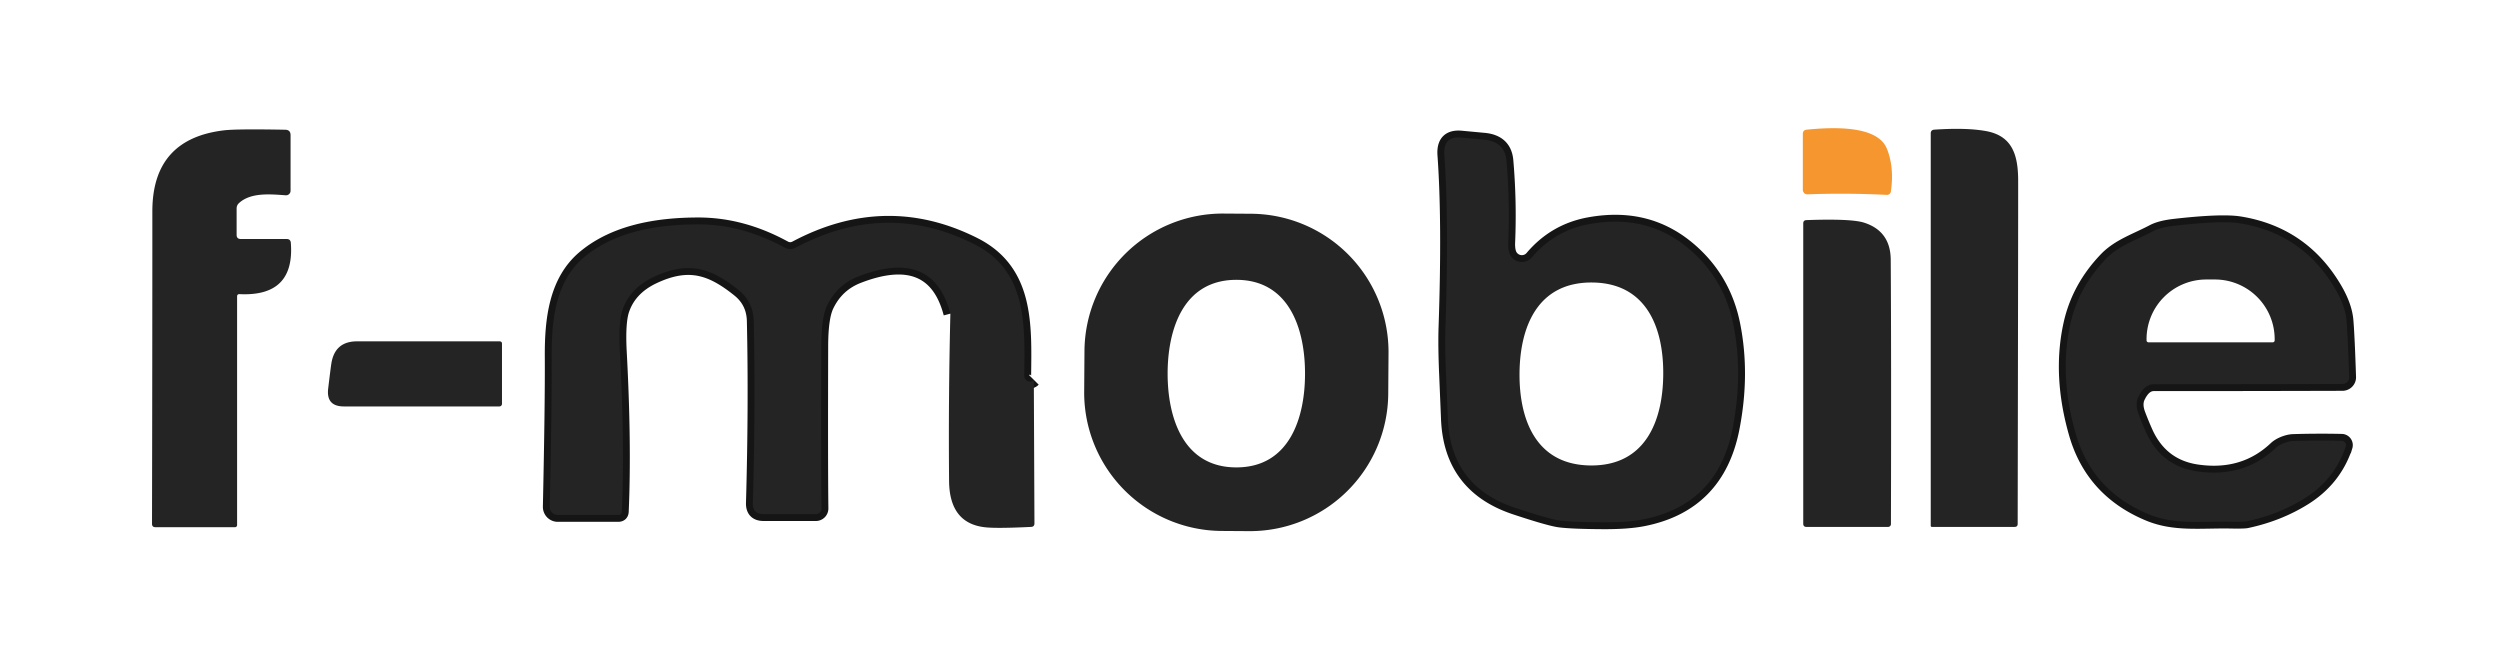
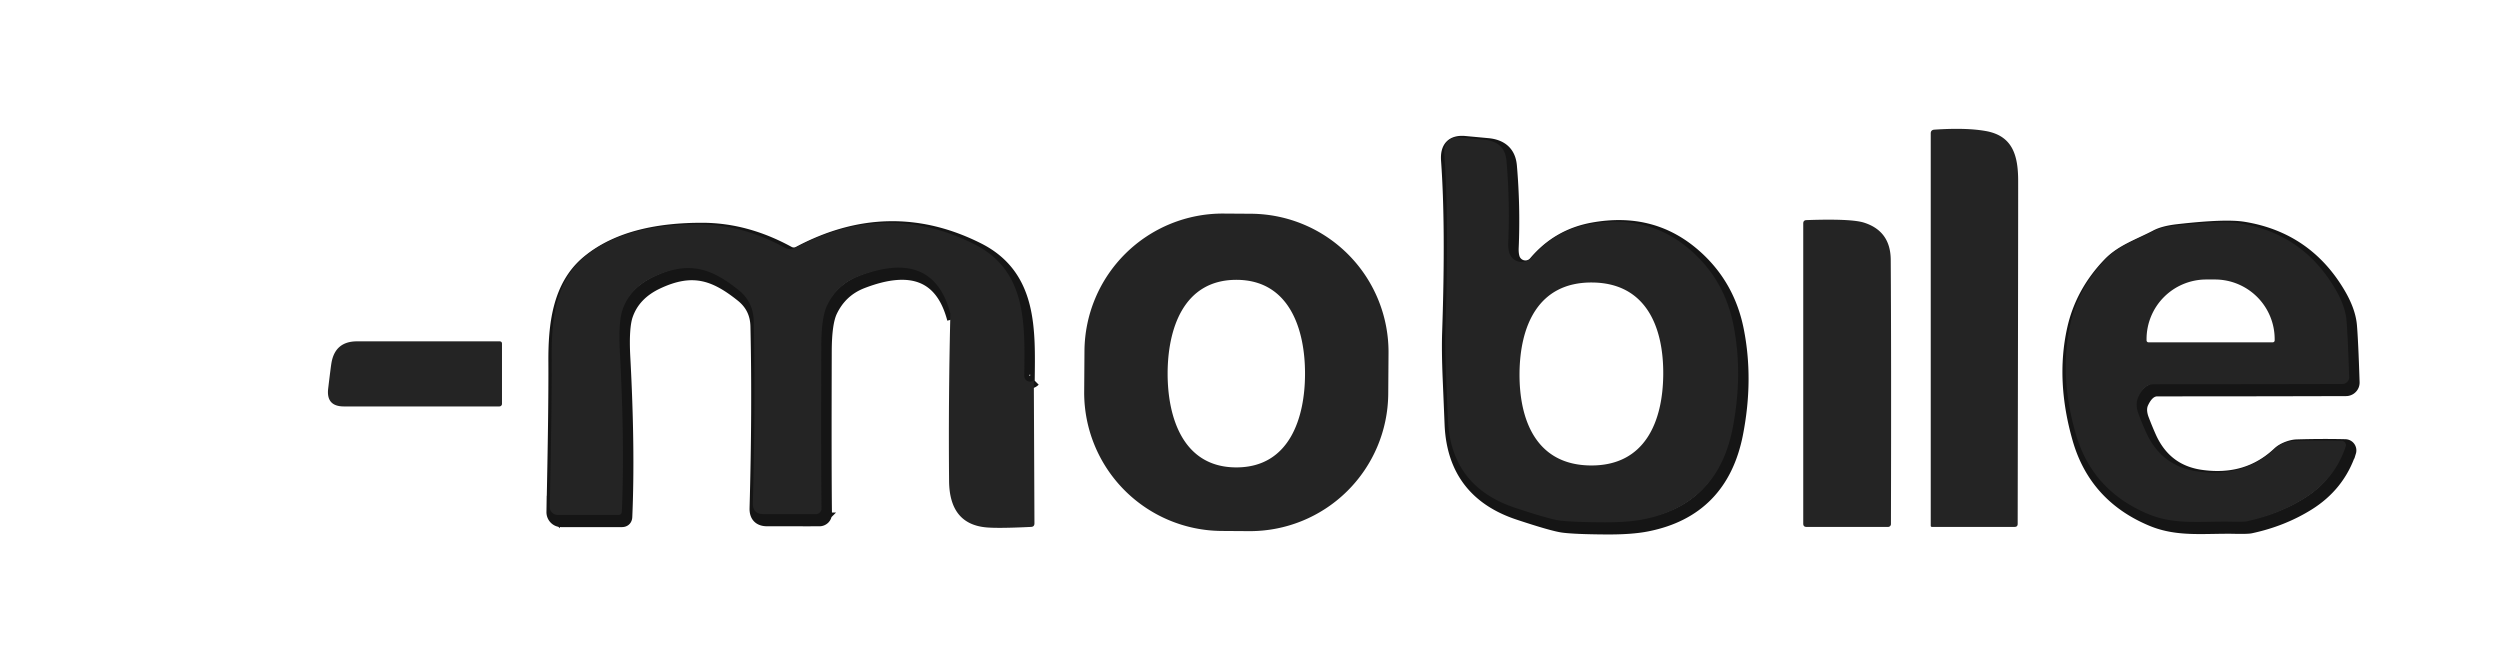
<svg xmlns="http://www.w3.org/2000/svg" width="273" height="72" fill="none">
-   <path stroke="#151515" stroke-width="1.501" d="M112.893 41.477c-.195.196-.413.246-.653.15a.616.616 0 0 1-.39-.577c.06-5.57.338-11.46-5.434-14.373-6.45-3.252-12.964-3.127-19.544.375a1.241 1.241 0 0 1-1.178-.007c-3.092-1.696-6.234-2.545-9.427-2.545-4.488 0-9.126.788-12.451 3.558-3.175 2.642-3.595 6.935-3.573 10.928.02 3.407-.05 8.858-.21 16.354a.886.886 0 0 0 .25.63.868.868 0 0 0 .62.263h6.613c.25 0 .38-.125.39-.375.215-4.929.143-10.738-.217-17.428-.115-2.186-.015-3.727.3-4.623.545-1.571 1.684-2.762 3.415-3.573 3.828-1.793 6.282-.945 9.269 1.456 1.06.856 1.606 1.98 1.636 3.37.135 6.13.103 12.754-.097 19.874-.02.806.372 1.209 1.178 1.209h5.704a.616.616 0 0 0 .615-.63c-.04-3.228-.047-9.142-.022-17.743.005-2.062.21-3.52.615-4.376.73-1.536 1.879-2.607 3.445-3.212 5.429-2.096 8.774-.74 10.035 4.068m61.025-6.68c-.086-.3-.121-.66-.106-1.08a69.32 69.32 0 0 0-.195-8.94c-.12-1.396-.94-2.161-2.461-2.296l-2.492-.233c-1.321-.115-1.932.523-1.831 1.914.345 4.793.385 11.06.12 18.8-.045 1.342-.025 3.025.06 5.052.13 3.087.2 4.766.21 5.036.22 4.868 2.667 8.078 7.34 9.629 2.487.826 4.105 1.288 4.856 1.389.886.115 2.427.18 4.623.195 1.886.015 3.408-.095 4.563-.33 5.379-1.076 8.614-4.379 9.705-9.908.775-3.957.805-7.73.09-11.318-.631-3.182-2.114-5.834-4.451-7.955-3.227-2.927-6.972-3.828-11.273-3.055-2.522.456-4.616 1.666-6.282 3.633a1.427 1.427 0 0 1-1.398.479 1.434 1.434 0 0 1-1.078-1.012Zm78.933 29.398c.876.015 1.416 0 1.621-.045 2.292-.49 4.369-1.311 6.23-2.462 2.236-1.38 3.758-3.285 4.563-5.712a.477.477 0 0 0-.065-.415.471.471 0 0 0-.37-.2 98.97 98.97 0 0 0-5.314.023c-.533.015-1.418.307-1.921.78-2.302 2.177-5.146 3.022-8.534 2.537-2.577-.37-4.428-1.759-5.554-4.165a35.792 35.792 0 0 1-.84-2.027c-.291-.75-.308-1.393-.053-1.929.44-.93 1.003-1.396 1.689-1.396a6576.17 6576.17 0 0 0 20.602-.03.737.737 0 0 0 .688-.47.725.725 0 0 0 .047-.288c-.1-3.047-.197-5.116-.292-6.207-.095-1.045-.506-2.186-1.231-3.422-2.367-4.033-5.844-6.42-10.433-7.16-1.325-.21-3.702-.12-7.13.27-1.01.115-1.783.313-2.319.593-1.891.998-3.775 1.591-5.156 3.025-2.006 2.086-3.305 4.468-3.895 7.145-.821 3.727-.621 7.713.6 11.956 1.196 4.142 3.841 7.067 7.933 8.773 2.897 1.209 5.749.75 9.134.826Z" />
-   <path fill="#242424" d="M26.131 32.119a.224.224 0 0 0-.24.225v25a.225.225 0 0 1-.225.225h-8.691c-.25 0-.375-.122-.375-.367.025-12.414.037-23.792.037-34.135 0-5.288 2.625-8.235 7.873-8.84.946-.106 3.16-.126 6.642-.06.386.01.578.207.578.592v6.072a.496.496 0 0 1-.533.495c-1.68-.12-3.812-.33-5.096.848a.783.783 0 0 0-.262.578v2.897c0 .3.152.45.457.45h4.999c.29 0 .445.143.465.428.3 3.933-1.576 5.797-5.629 5.592Z" />
-   <path fill="#F5962F" d="M196.869 20.733v-6.101c0-.285.143-.443.428-.473 5.084-.506 8.003.195 8.759 2.101.54 1.351.683 2.902.427 4.654a.425.425 0 0 1-.45.367 99.016 99.016 0 0 0-8.654-.06.488.488 0 0 1-.51-.488Z" />
+   <path stroke="#151515" stroke-width="1.501" d="M112.893 41.477c-.195.196-.413.246-.653.15c.06-5.57.338-11.46-5.434-14.373-6.45-3.252-12.964-3.127-19.544.375a1.241 1.241 0 0 1-1.178-.007c-3.092-1.696-6.234-2.545-9.427-2.545-4.488 0-9.126.788-12.451 3.558-3.175 2.642-3.595 6.935-3.573 10.928.02 3.407-.05 8.858-.21 16.354a.886.886 0 0 0 .25.63.868.868 0 0 0 .62.263h6.613c.25 0 .38-.125.39-.375.215-4.929.143-10.738-.217-17.428-.115-2.186-.015-3.727.3-4.623.545-1.571 1.684-2.762 3.415-3.573 3.828-1.793 6.282-.945 9.269 1.456 1.06.856 1.606 1.98 1.636 3.37.135 6.13.103 12.754-.097 19.874-.02.806.372 1.209 1.178 1.209h5.704a.616.616 0 0 0 .615-.63c-.04-3.228-.047-9.142-.022-17.743.005-2.062.21-3.52.615-4.376.73-1.536 1.879-2.607 3.445-3.212 5.429-2.096 8.774-.74 10.035 4.068m61.025-6.68c-.086-.3-.121-.66-.106-1.08a69.32 69.32 0 0 0-.195-8.94c-.12-1.396-.94-2.161-2.461-2.296l-2.492-.233c-1.321-.115-1.932.523-1.831 1.914.345 4.793.385 11.06.12 18.8-.045 1.342-.025 3.025.06 5.052.13 3.087.2 4.766.21 5.036.22 4.868 2.667 8.078 7.34 9.629 2.487.826 4.105 1.288 4.856 1.389.886.115 2.427.18 4.623.195 1.886.015 3.408-.095 4.563-.33 5.379-1.076 8.614-4.379 9.705-9.908.775-3.957.805-7.73.09-11.318-.631-3.182-2.114-5.834-4.451-7.955-3.227-2.927-6.972-3.828-11.273-3.055-2.522.456-4.616 1.666-6.282 3.633a1.427 1.427 0 0 1-1.398.479 1.434 1.434 0 0 1-1.078-1.012Zm78.933 29.398c.876.015 1.416 0 1.621-.045 2.292-.49 4.369-1.311 6.23-2.462 2.236-1.38 3.758-3.285 4.563-5.712a.477.477 0 0 0-.065-.415.471.471 0 0 0-.37-.2 98.97 98.97 0 0 0-5.314.023c-.533.015-1.418.307-1.921.78-2.302 2.177-5.146 3.022-8.534 2.537-2.577-.37-4.428-1.759-5.554-4.165a35.792 35.792 0 0 1-.84-2.027c-.291-.75-.308-1.393-.053-1.929.44-.93 1.003-1.396 1.689-1.396a6576.17 6576.17 0 0 0 20.602-.03.737.737 0 0 0 .688-.47.725.725 0 0 0 .047-.288c-.1-3.047-.197-5.116-.292-6.207-.095-1.045-.506-2.186-1.231-3.422-2.367-4.033-5.844-6.42-10.433-7.16-1.325-.21-3.702-.12-7.13.27-1.01.115-1.783.313-2.319.593-1.891.998-3.775 1.591-5.156 3.025-2.006 2.086-3.305 4.468-3.895 7.145-.821 3.727-.621 7.713.6 11.956 1.196 4.142 3.841 7.067 7.933 8.773 2.897 1.209 5.749.75 9.134.826Z" />
  <path fill="#242424" d="M210.836 57.396V14.571c0-.255.13-.393.39-.413 2.322-.155 4.193-.105 5.614.15 2.92.518 3.543 2.627 3.543 5.45.005 1.906-.013 14.39-.053 37.45 0 .22-.112.33-.338.33h-9.013c-.096 0-.143-.047-.143-.142ZM164.807 27.57a1.425 1.425 0 0 0 1.078 1.012 1.43 1.43 0 0 0 1.398-.48c1.666-1.966 3.76-3.177 6.282-3.632 4.301-.773 8.046.128 11.273 3.055 2.337 2.121 3.82 4.773 4.451 7.955.715 3.588.685 7.36-.09 11.318-1.091 5.53-4.326 8.832-9.705 9.907-1.155.236-2.677.346-4.563.33-2.196-.014-3.737-.08-4.623-.194-.751-.1-2.369-.563-4.856-1.389-4.673-1.551-7.12-4.76-7.34-9.63-.01-.27-.08-1.948-.21-5.035-.085-2.027-.105-3.71-.06-5.051.265-7.74.225-14.008-.12-18.801-.101-1.391.51-2.03 1.831-1.914l2.492.233c1.521.135 2.341.9 2.461 2.296a69.32 69.32 0 0 1 .195 8.94c-.015.42.02.78.106 1.08Zm1.125 13.21c-.037 5.073 1.809 10.004 7.776 10.049 5.966.045 7.88-4.856 7.918-9.93.045-5.073-1.801-10.004-7.768-10.05-5.967-.044-7.888 4.857-7.926 9.93Zm-14.336 2.218A15.109 15.109 0 0 1 136.382 58l-2.987-.02a15.109 15.109 0 0 1-15.002-15.214l.031-4.443a15.106 15.106 0 0 1 15.213-15.002l2.987.02a15.107 15.107 0 0 1 15.003 15.214l-.031 4.443Zm-24.092-2.195c0 4.743 1.659 10.237 7.506 10.237 5.854 0 7.505-5.501 7.498-10.245.007-4.743-1.652-10.237-7.506-10.237-5.846.008-7.498 5.502-7.498 10.245Zm78.672 16.737h-8.909c-.235 0-.353-.118-.353-.353V24.404c0-.24.118-.363.353-.368 3.257-.115 5.354-.022 6.289.278 1.927.615 2.897 1.964 2.912 4.045.045 6.73.053 16.354.023 28.873a.299.299 0 0 1-.093.218.313.313 0 0 1-.222.09Zm-93.283-16.063.068 15.664c.005.255-.12.388-.376.398-2.461.12-4.118.135-4.968.045-2.627-.27-3.953-1.96-3.978-5.066a552.846 552.846 0 0 1 .143-18.268c-1.261-4.808-4.606-6.165-10.035-4.068-1.566.605-2.714 1.676-3.445 3.212-.405.856-.61 2.314-.615 4.376-.025 8.6-.018 14.515.022 17.742a.616.616 0 0 1-.615.63H83.39c-.806 0-1.198-.402-1.178-1.208.2-7.12.232-13.744.097-19.874-.03-1.39-.575-2.514-1.636-3.37-2.987-2.401-5.442-3.25-9.27-1.456-1.73.811-2.869 2.002-3.414 3.573-.315.896-.415 2.437-.3 4.623.36 6.69.433 12.5.217 17.428-.01.25-.14.375-.39.375h-6.612a.862.862 0 0 1-.621-.263.878.878 0 0 1-.25-.63c.16-7.496.23-12.947.21-16.354-.022-3.993.398-8.286 3.573-10.928 3.325-2.77 7.963-3.558 12.451-3.558 3.193 0 6.335.849 9.427 2.545a1.231 1.231 0 0 0 1.178.007c6.58-3.502 13.094-3.627 19.544-.375 5.772 2.912 5.494 8.804 5.434 14.373a.616.616 0 0 0 .39.578c.24.095.458.045.653-.15ZM243.74 56.97c-3.385-.075-6.237.383-9.134-.826-4.092-1.706-6.737-4.63-7.933-8.773-1.221-4.244-1.421-8.229-.6-11.956.59-2.677 1.889-5.059 3.895-7.145 1.381-1.434 3.265-2.027 5.156-3.025.536-.28 1.309-.478 2.319-.593 3.428-.39 5.805-.48 7.13-.27 4.589.74 8.066 3.127 10.433 7.16.725 1.236 1.136 2.377 1.231 3.422.095 1.091.192 3.16.292 6.207a.725.725 0 0 1-.447.7.741.741 0 0 1-.288.058c-3.388.015-10.255.025-20.602.03-.686 0-1.249.465-1.689 1.396-.255.536-.238 1.178.053 1.929a35.8 35.8 0 0 0 .84 2.026c1.126 2.407 2.977 3.796 5.554 4.166 3.388.485 6.232-.36 8.534-2.537.503-.473 1.388-.765 1.921-.78a98.762 98.762 0 0 1 5.314-.023.476.476 0 0 1 .452.4.477.477 0 0 1-.017.215c-.805 2.427-2.327 4.331-4.563 5.712-1.861 1.15-3.938 1.971-6.23 2.462-.205.045-.745.06-1.621.045Zm-9.126-19.589h13.569a.21.21 0 0 0 .211-.21v-.135a6.512 6.512 0 0 0-1.911-4.607 6.525 6.525 0 0 0-4.611-1.908h-.946c-1.73 0-3.389.686-4.612 1.908a6.511 6.511 0 0 0-1.91 4.607v.135a.209.209 0 0 0 .21.21ZM54.532 44.383H37.555c-1.296 0-1.87-.646-1.72-1.937.196-1.636.316-2.576.361-2.822.27-1.566 1.201-2.349 2.792-2.349h15.559c.18 0 .27.088.27.263v6.56a.284.284 0 0 1-.176.263.286.286 0 0 1-.11.022Z" />
</svg>